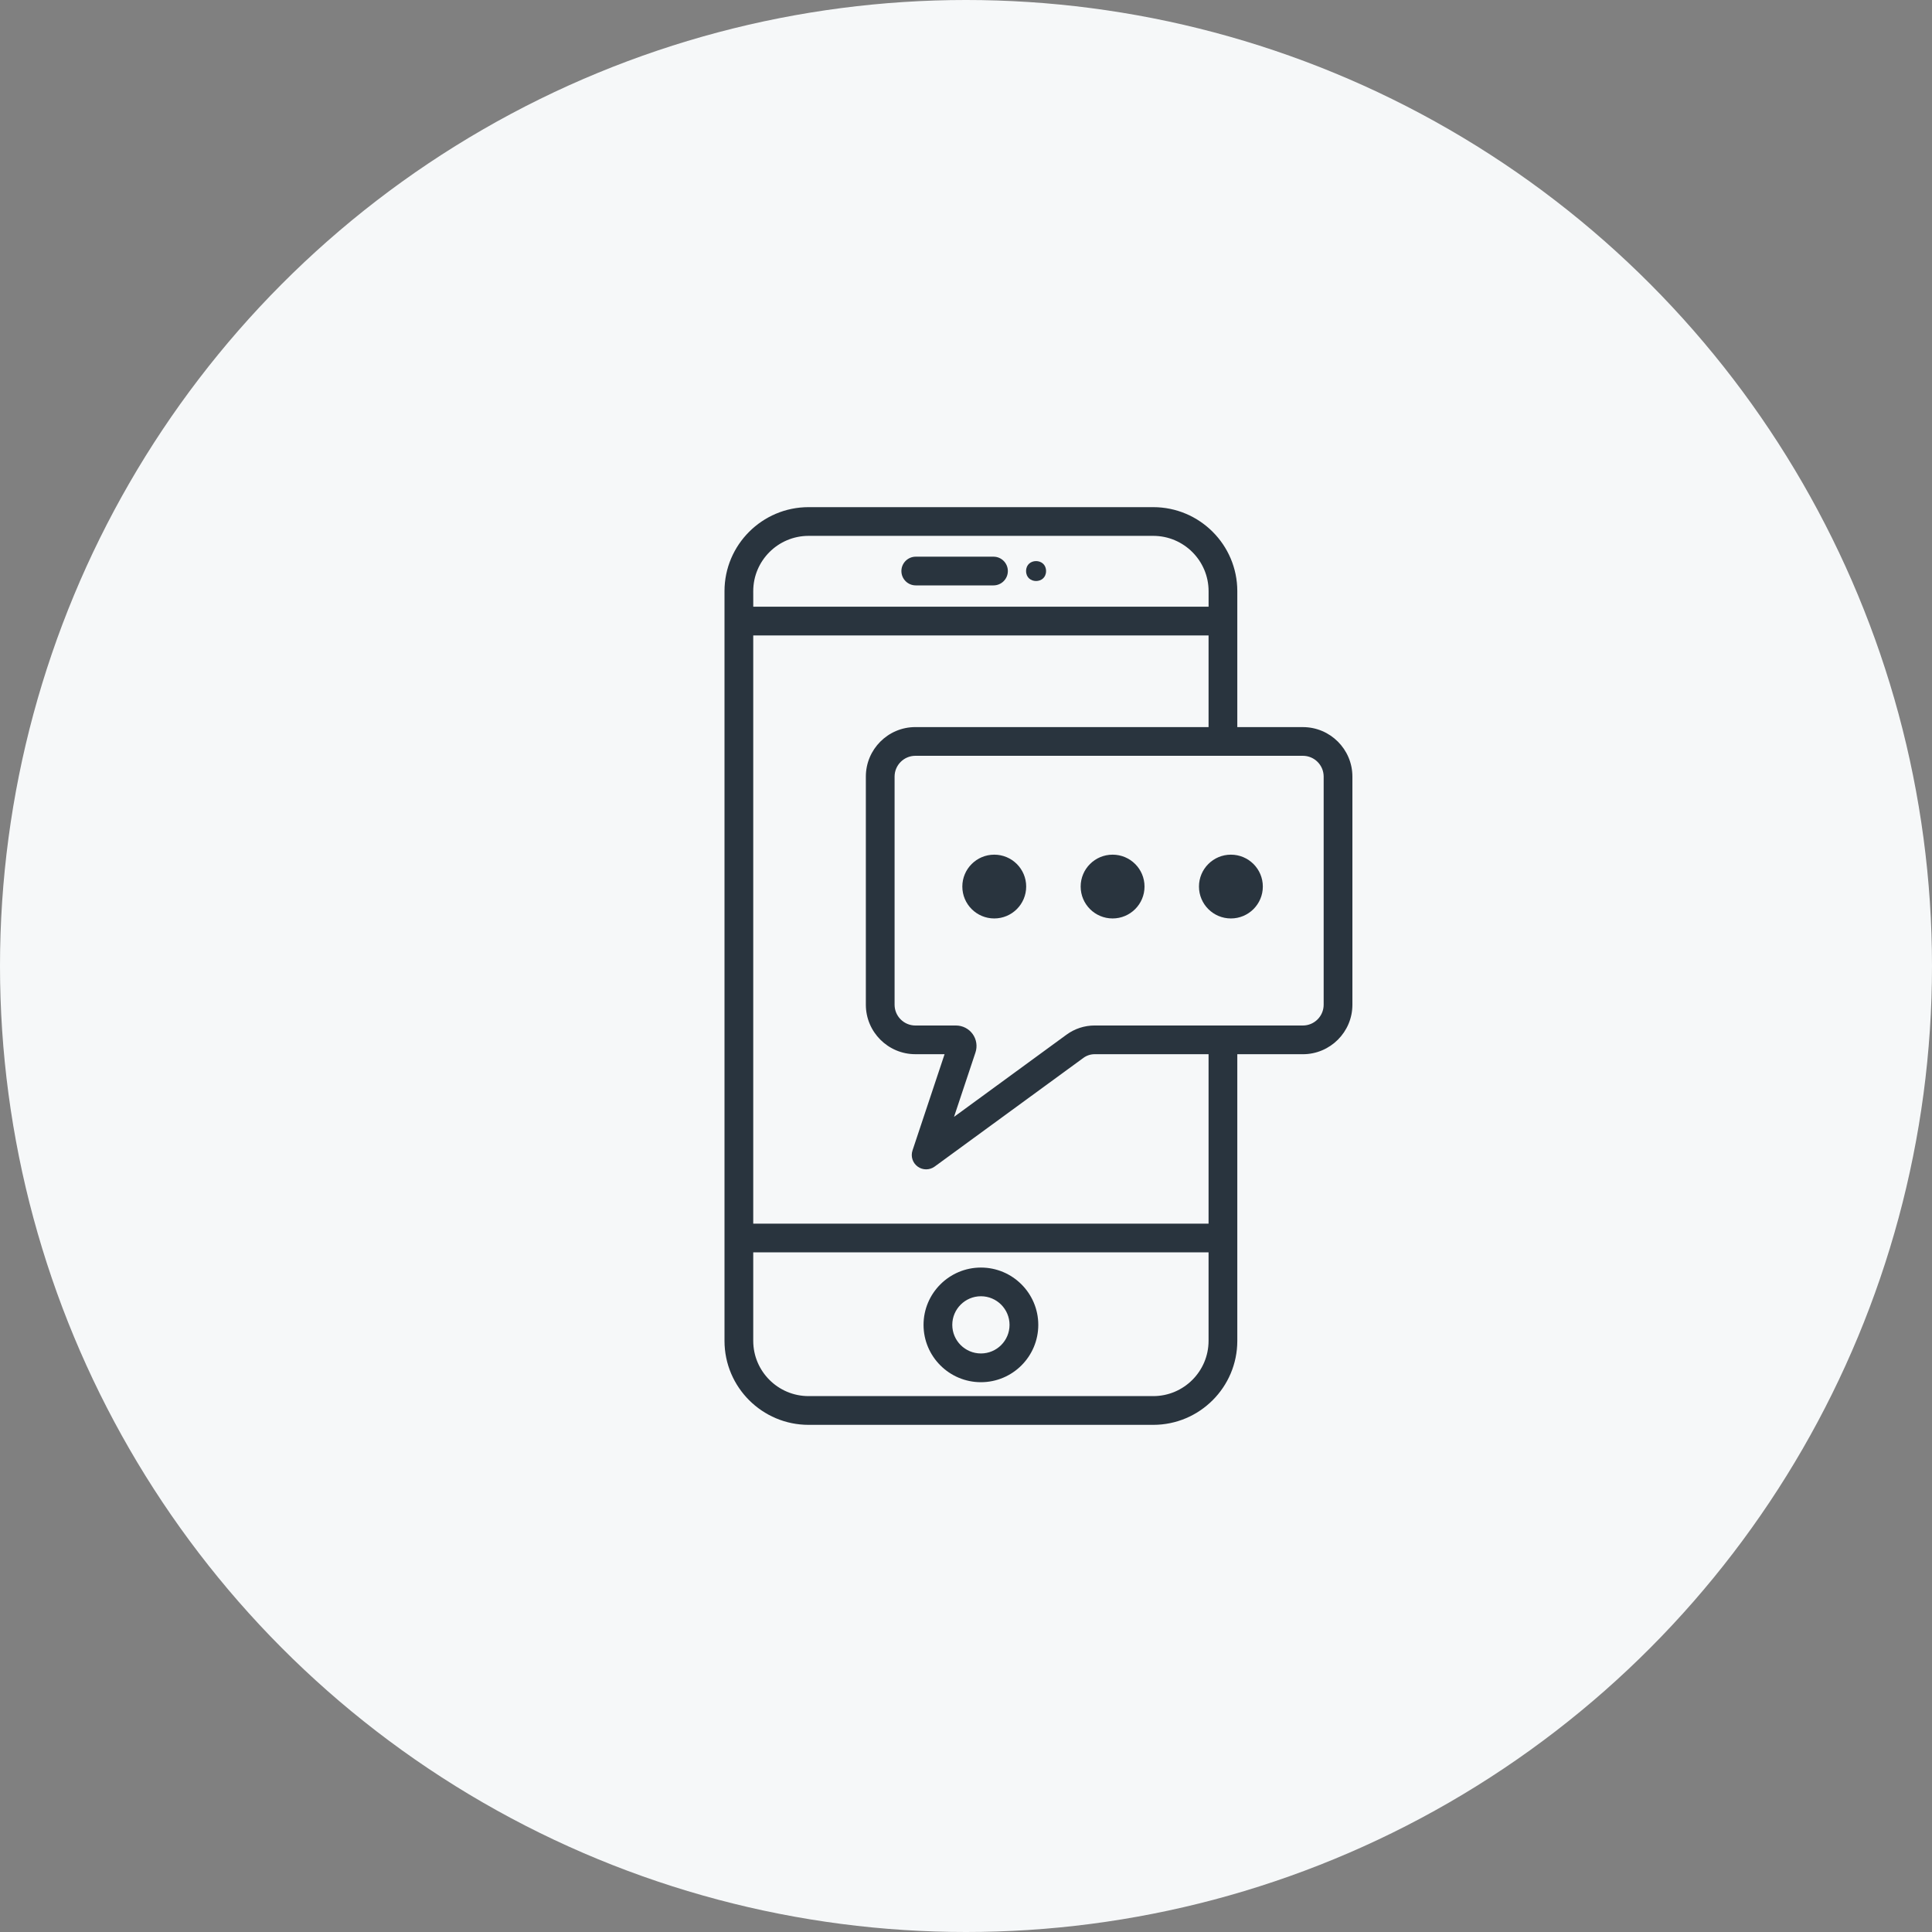
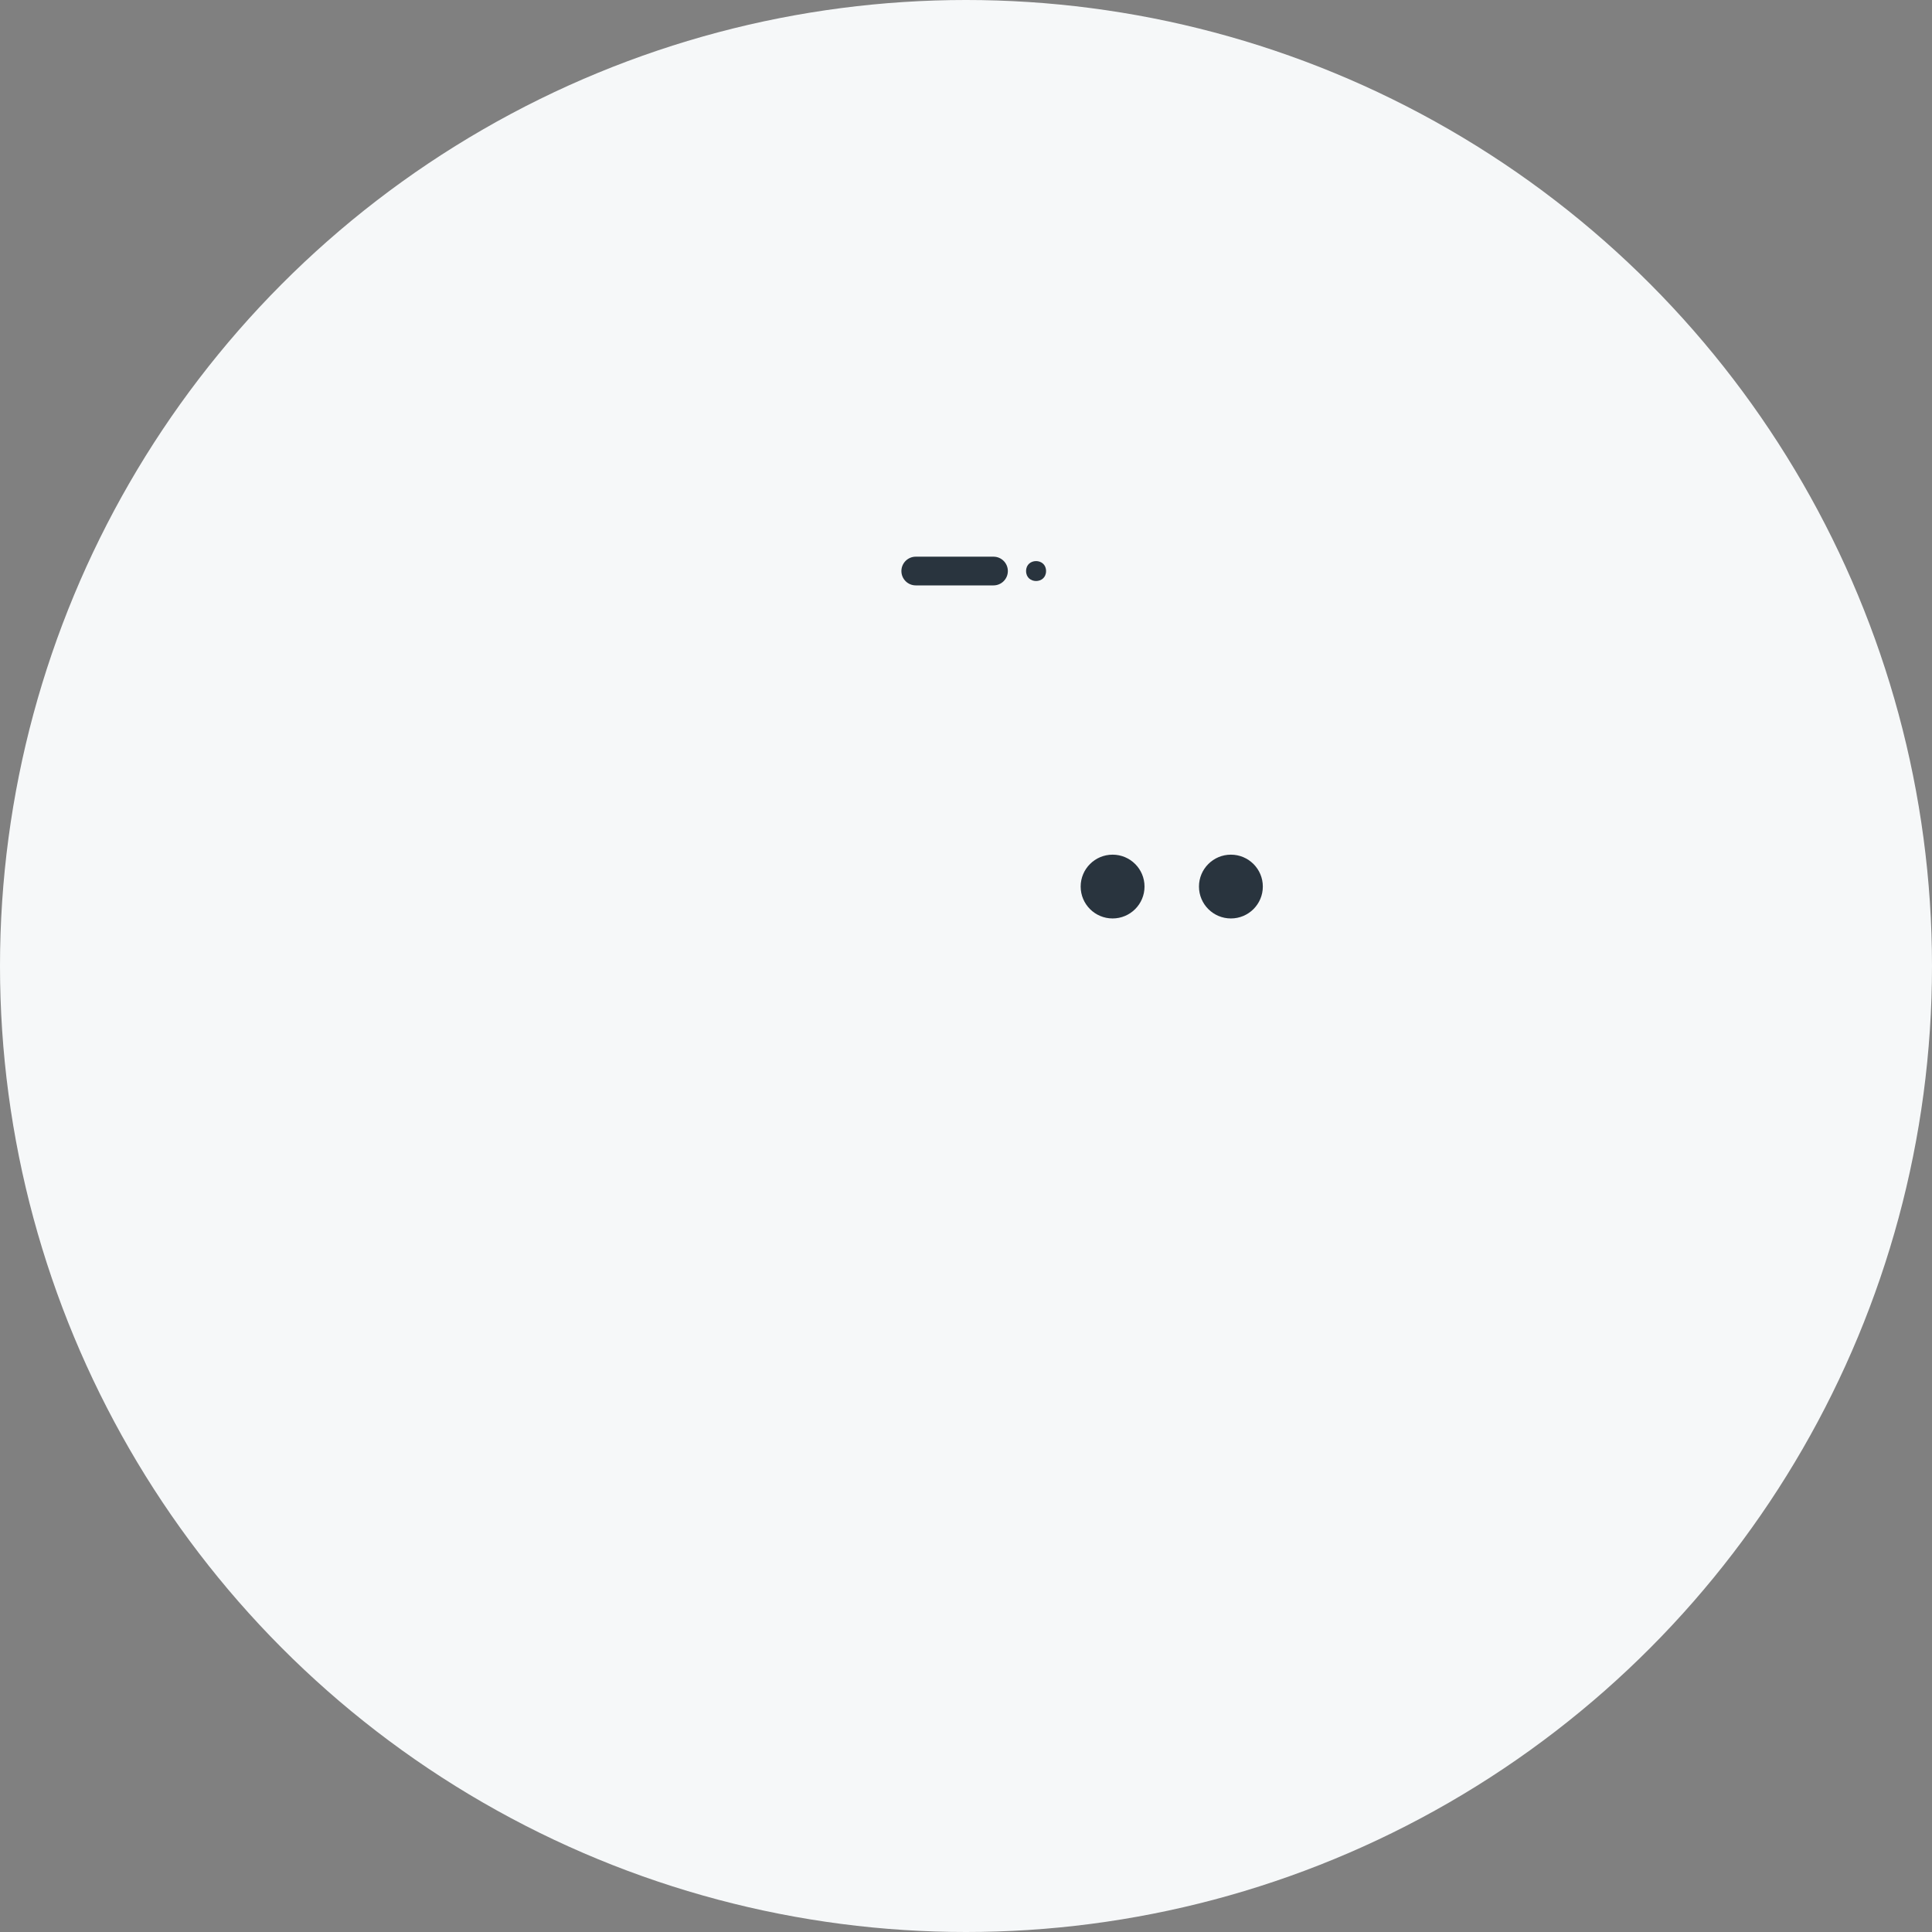
<svg xmlns="http://www.w3.org/2000/svg" width="80px" height="80px" viewBox="0 0 80 80" version="1.1">
  <rect x="0" y="0" width="80" height="80" fill="#808080" stroke="none" />
  <title>Group 4 Copy 3</title>
  <g id="2022.12-UI" stroke="none" stroke-width="1" fill="none" fill-rule="evenodd">
    <g id="03.01-Le_Shop-01" transform="translate(-1070, -546)">
      <g id="Group-9" transform="translate(230, 492)">
        <g id="Group-8" transform="translate(780, 54)">
          <g id="Group-4-Copy-3" transform="translate(60, 0)">
            <circle id="Oval" fill="#F6F8F9" cx="40" cy="40" r="40" />
            <g id="noun-mobile-sms-1039630-2" transform="translate(30, 21)" fill="#29343E" fill-rule="nonzero">
              <g id="noun-mobile-sms-1039630">
                <path d="M17.392,15.71 C17.392,16.44 16.8,17.031 16.07,17.031 C15.34,17.031 14.748,16.44 14.748,15.71 C14.748,14.981 15.34,14.39 16.07,14.39 C16.8,14.39 17.392,14.981 17.392,15.71" id="Path" />
                <path d="M22.291,15.71 C22.291,16.44 21.699,17.031 20.969,17.031 C20.239,17.031 19.647,16.44 19.647,15.71 C19.647,14.981 20.239,14.39 20.969,14.39 C21.699,14.39 22.291,14.981 22.291,15.71" id="Path" />
-                 <path d="M12.492,15.71 C12.492,16.44 11.9,17.031 11.17,17.031 C10.44,17.031 9.848,16.44 9.848,15.71 C9.848,14.981 10.44,14.39 11.17,14.39 C11.9,14.39 12.492,14.981 12.492,15.71" id="Path" />
-                 <path d="M10.618,36.234 C11.928,36.234 12.993,35.169 12.993,33.86 C12.993,32.552 11.928,31.487 10.618,31.487 C9.308,31.487 8.242,32.552 8.242,33.86 C8.242,35.169 9.308,36.234 10.618,36.234 Z M10.618,32.675 C11.272,32.675 11.803,33.207 11.803,33.86 C11.803,34.513 11.272,35.044 10.618,35.044 C9.964,35.044 9.432,34.513 9.432,33.86 C9.431,33.207 9.964,32.675 10.618,32.675 Z" id="Shape" />
                <path d="M11.138,2.051 L7.92,2.051 C7.592,2.051 7.325,2.318 7.325,2.646 C7.325,2.974 7.592,3.24 7.92,3.24 L11.138,3.24 C11.466,3.24 11.733,2.974 11.733,2.646 C11.733,2.318 11.467,2.051 11.138,2.051 Z" id="Path" />
                <path d="M13.315,2.646 C13.315,3.196 12.488,3.196 12.488,2.646 C12.488,2.096 13.315,2.096 13.315,2.646" id="Path" />
-                 <path d="M23.949,9.107 L21.234,9.107 L21.234,3.478 C21.234,1.561 19.673,0 17.753,0 L3.481,0 C1.562,0 0,1.56 0,3.478 L0,34.522 C0,36.439 1.561,38 3.481,38 L17.753,38 C19.672,38 21.234,36.44 21.234,34.522 L21.234,22.653 L23.949,22.653 C25.08,22.653 26,21.733 26,20.604 L26,11.157 C26,10.027 25.08,9.108 23.949,9.108 L23.949,9.107 Z M1.19,3.478 C1.19,2.216 2.218,1.189 3.482,1.189 L17.753,1.189 C19.016,1.189 20.045,2.216 20.045,3.478 L20.045,4.123 L1.191,4.123 L1.19,3.478 Z M20.044,34.521 C20.044,35.783 19.016,36.81 17.753,36.81 L3.481,36.81 C2.218,36.81 1.19,35.783 1.19,34.521 L1.19,30.858 L20.044,30.858 L20.044,34.521 L20.044,34.521 Z M20.044,29.669 L1.19,29.669 L1.19,5.312 L20.044,5.312 L20.044,9.107 L7.903,9.107 C6.773,9.107 5.853,10.026 5.853,11.156 L5.853,20.603 C5.853,21.733 6.773,22.652 7.903,22.652 L9.113,22.652 L7.785,26.638 C7.703,26.884 7.79,27.154 7.999,27.306 C8.103,27.382 8.226,27.42 8.349,27.42 C8.472,27.42 8.596,27.382 8.701,27.306 L14.863,22.804 C14.999,22.704 15.161,22.652 15.33,22.652 L20.044,22.652 L20.044,29.669 Z M24.81,20.604 C24.81,21.078 24.423,21.464 23.949,21.464 L15.33,21.463 C14.906,21.463 14.502,21.595 14.16,21.845 L9.504,25.247 L10.392,22.581 C10.478,22.323 10.435,22.037 10.275,21.816 C10.116,21.596 9.858,21.464 9.586,21.464 L7.904,21.464 C7.43,21.464 7.043,21.078 7.043,20.604 L7.043,11.156 C7.043,10.682 7.43,10.296 7.904,10.296 L23.949,10.296 C24.424,10.296 24.81,10.682 24.81,11.156 L24.81,20.604 Z" id="Shape" />
              </g>
            </g>
          </g>
        </g>
      </g>
    </g>
  </g>
</svg>